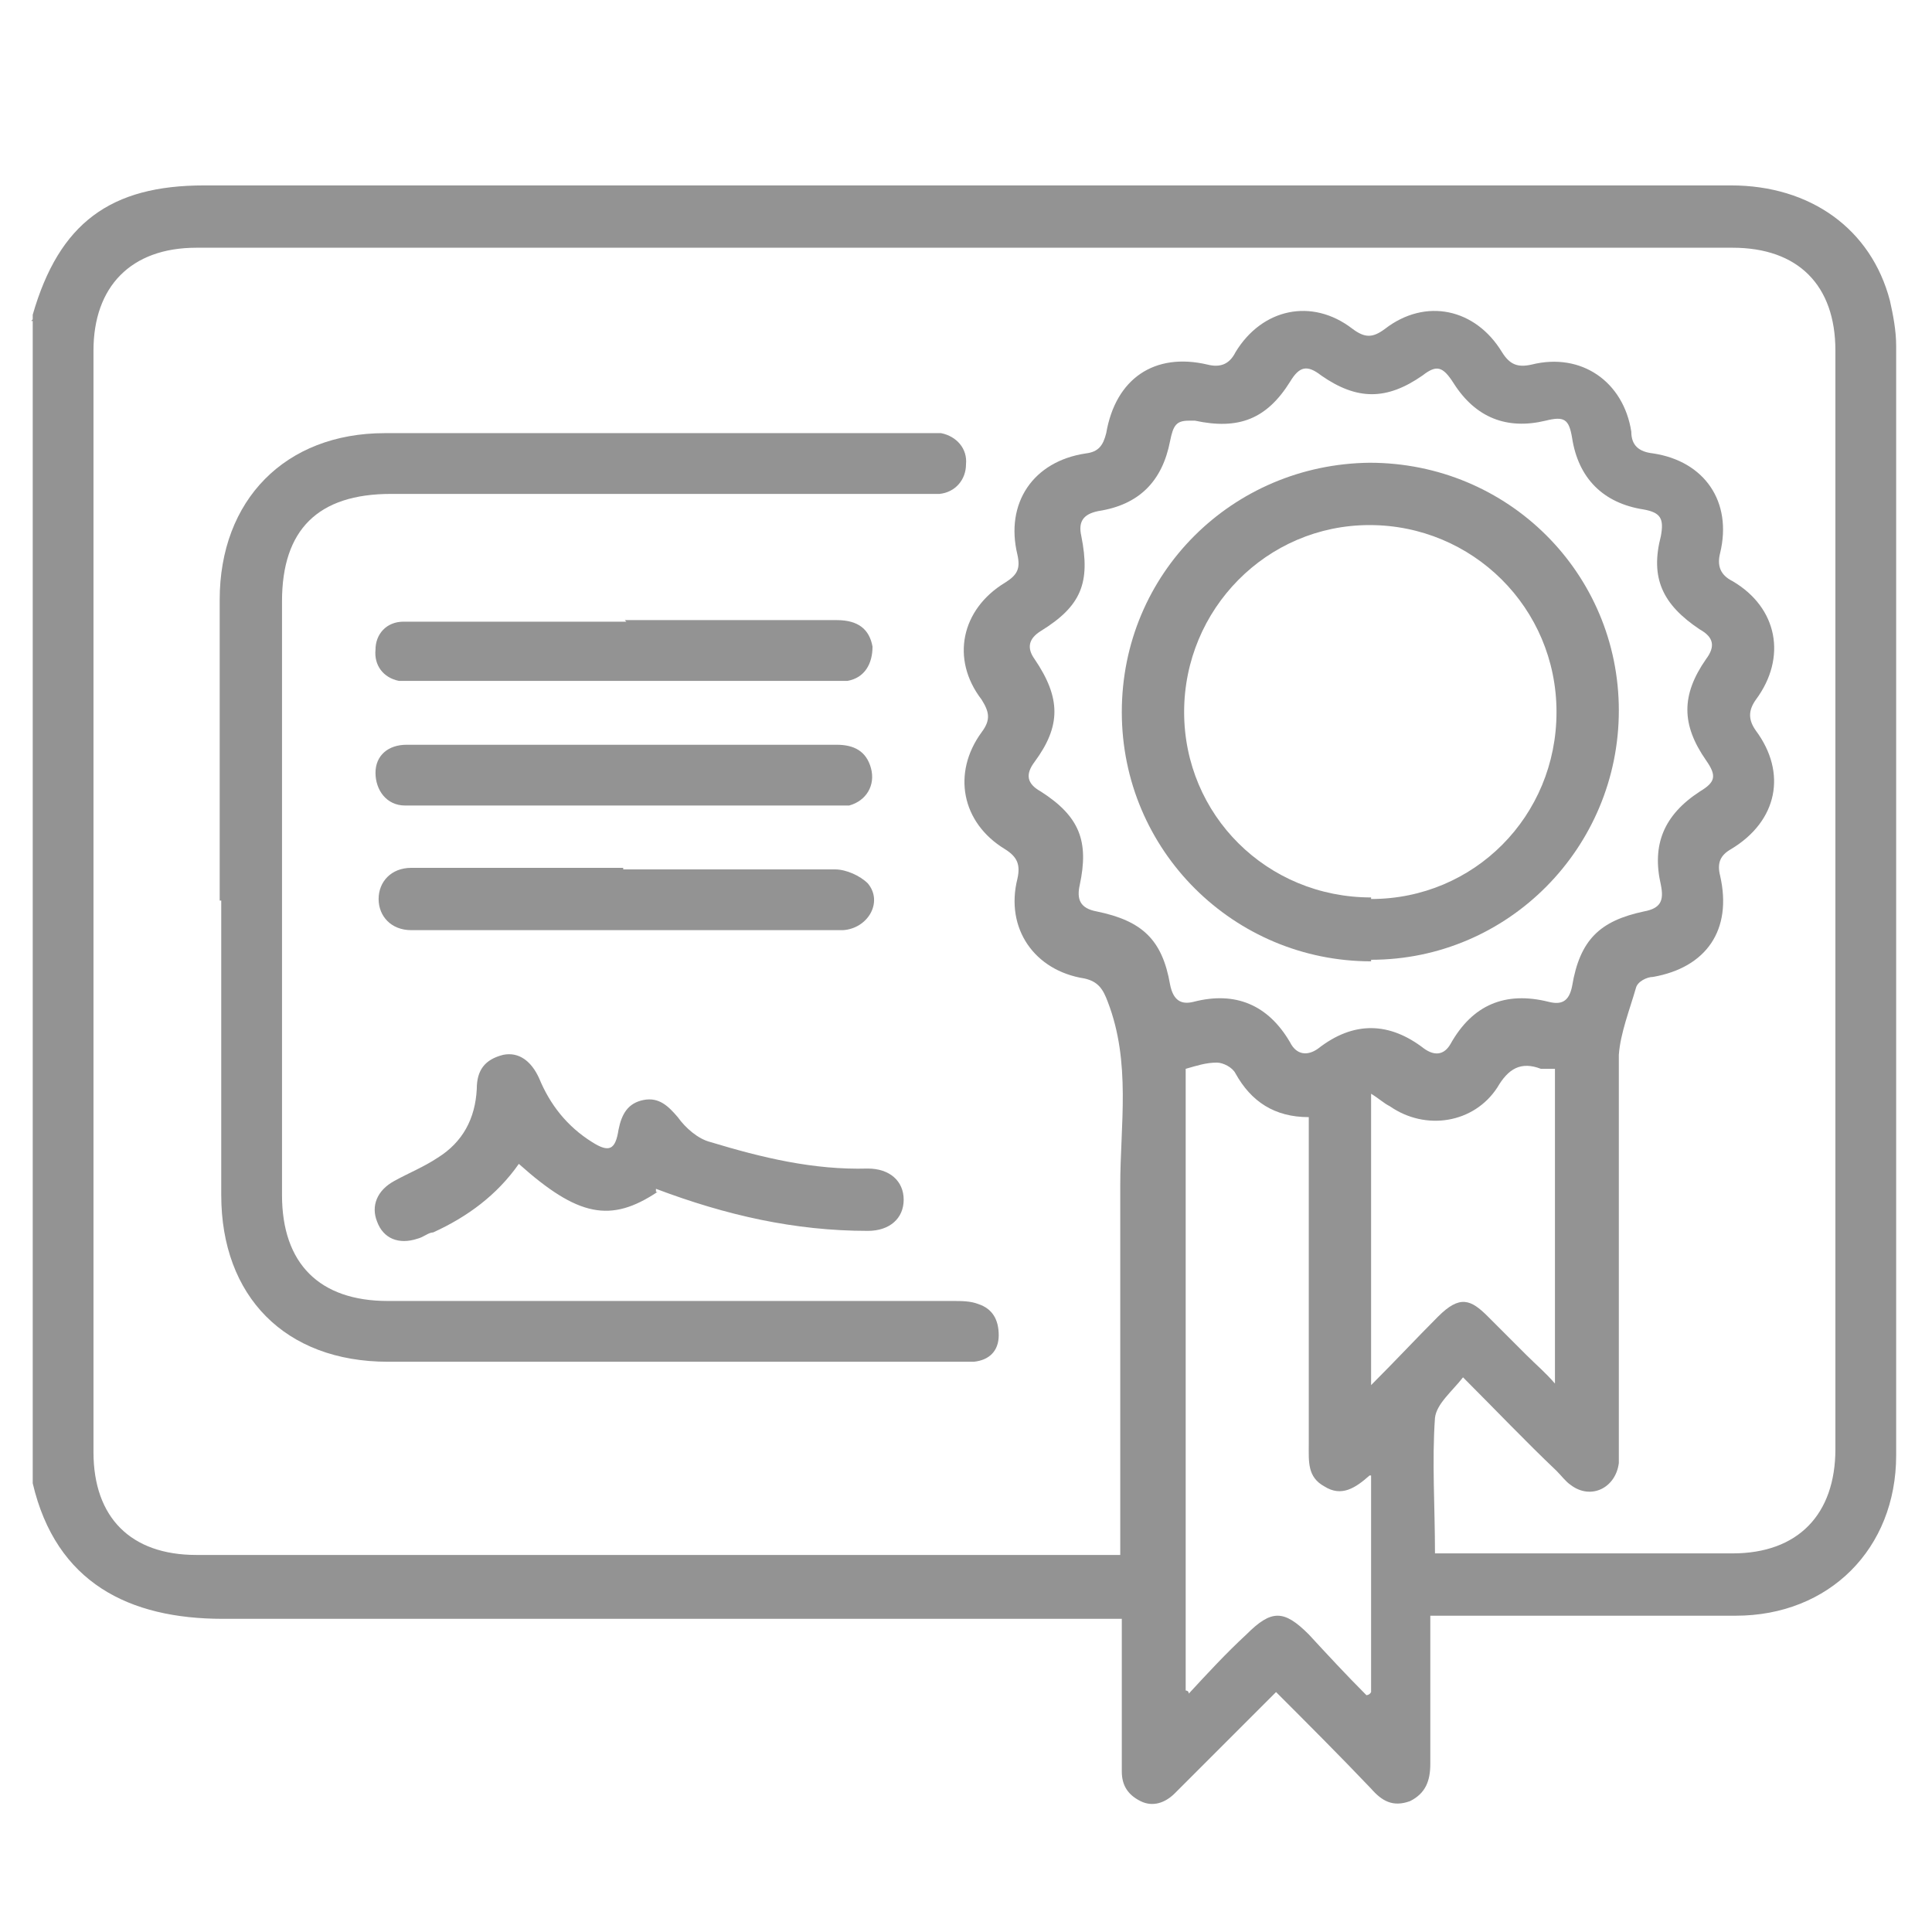
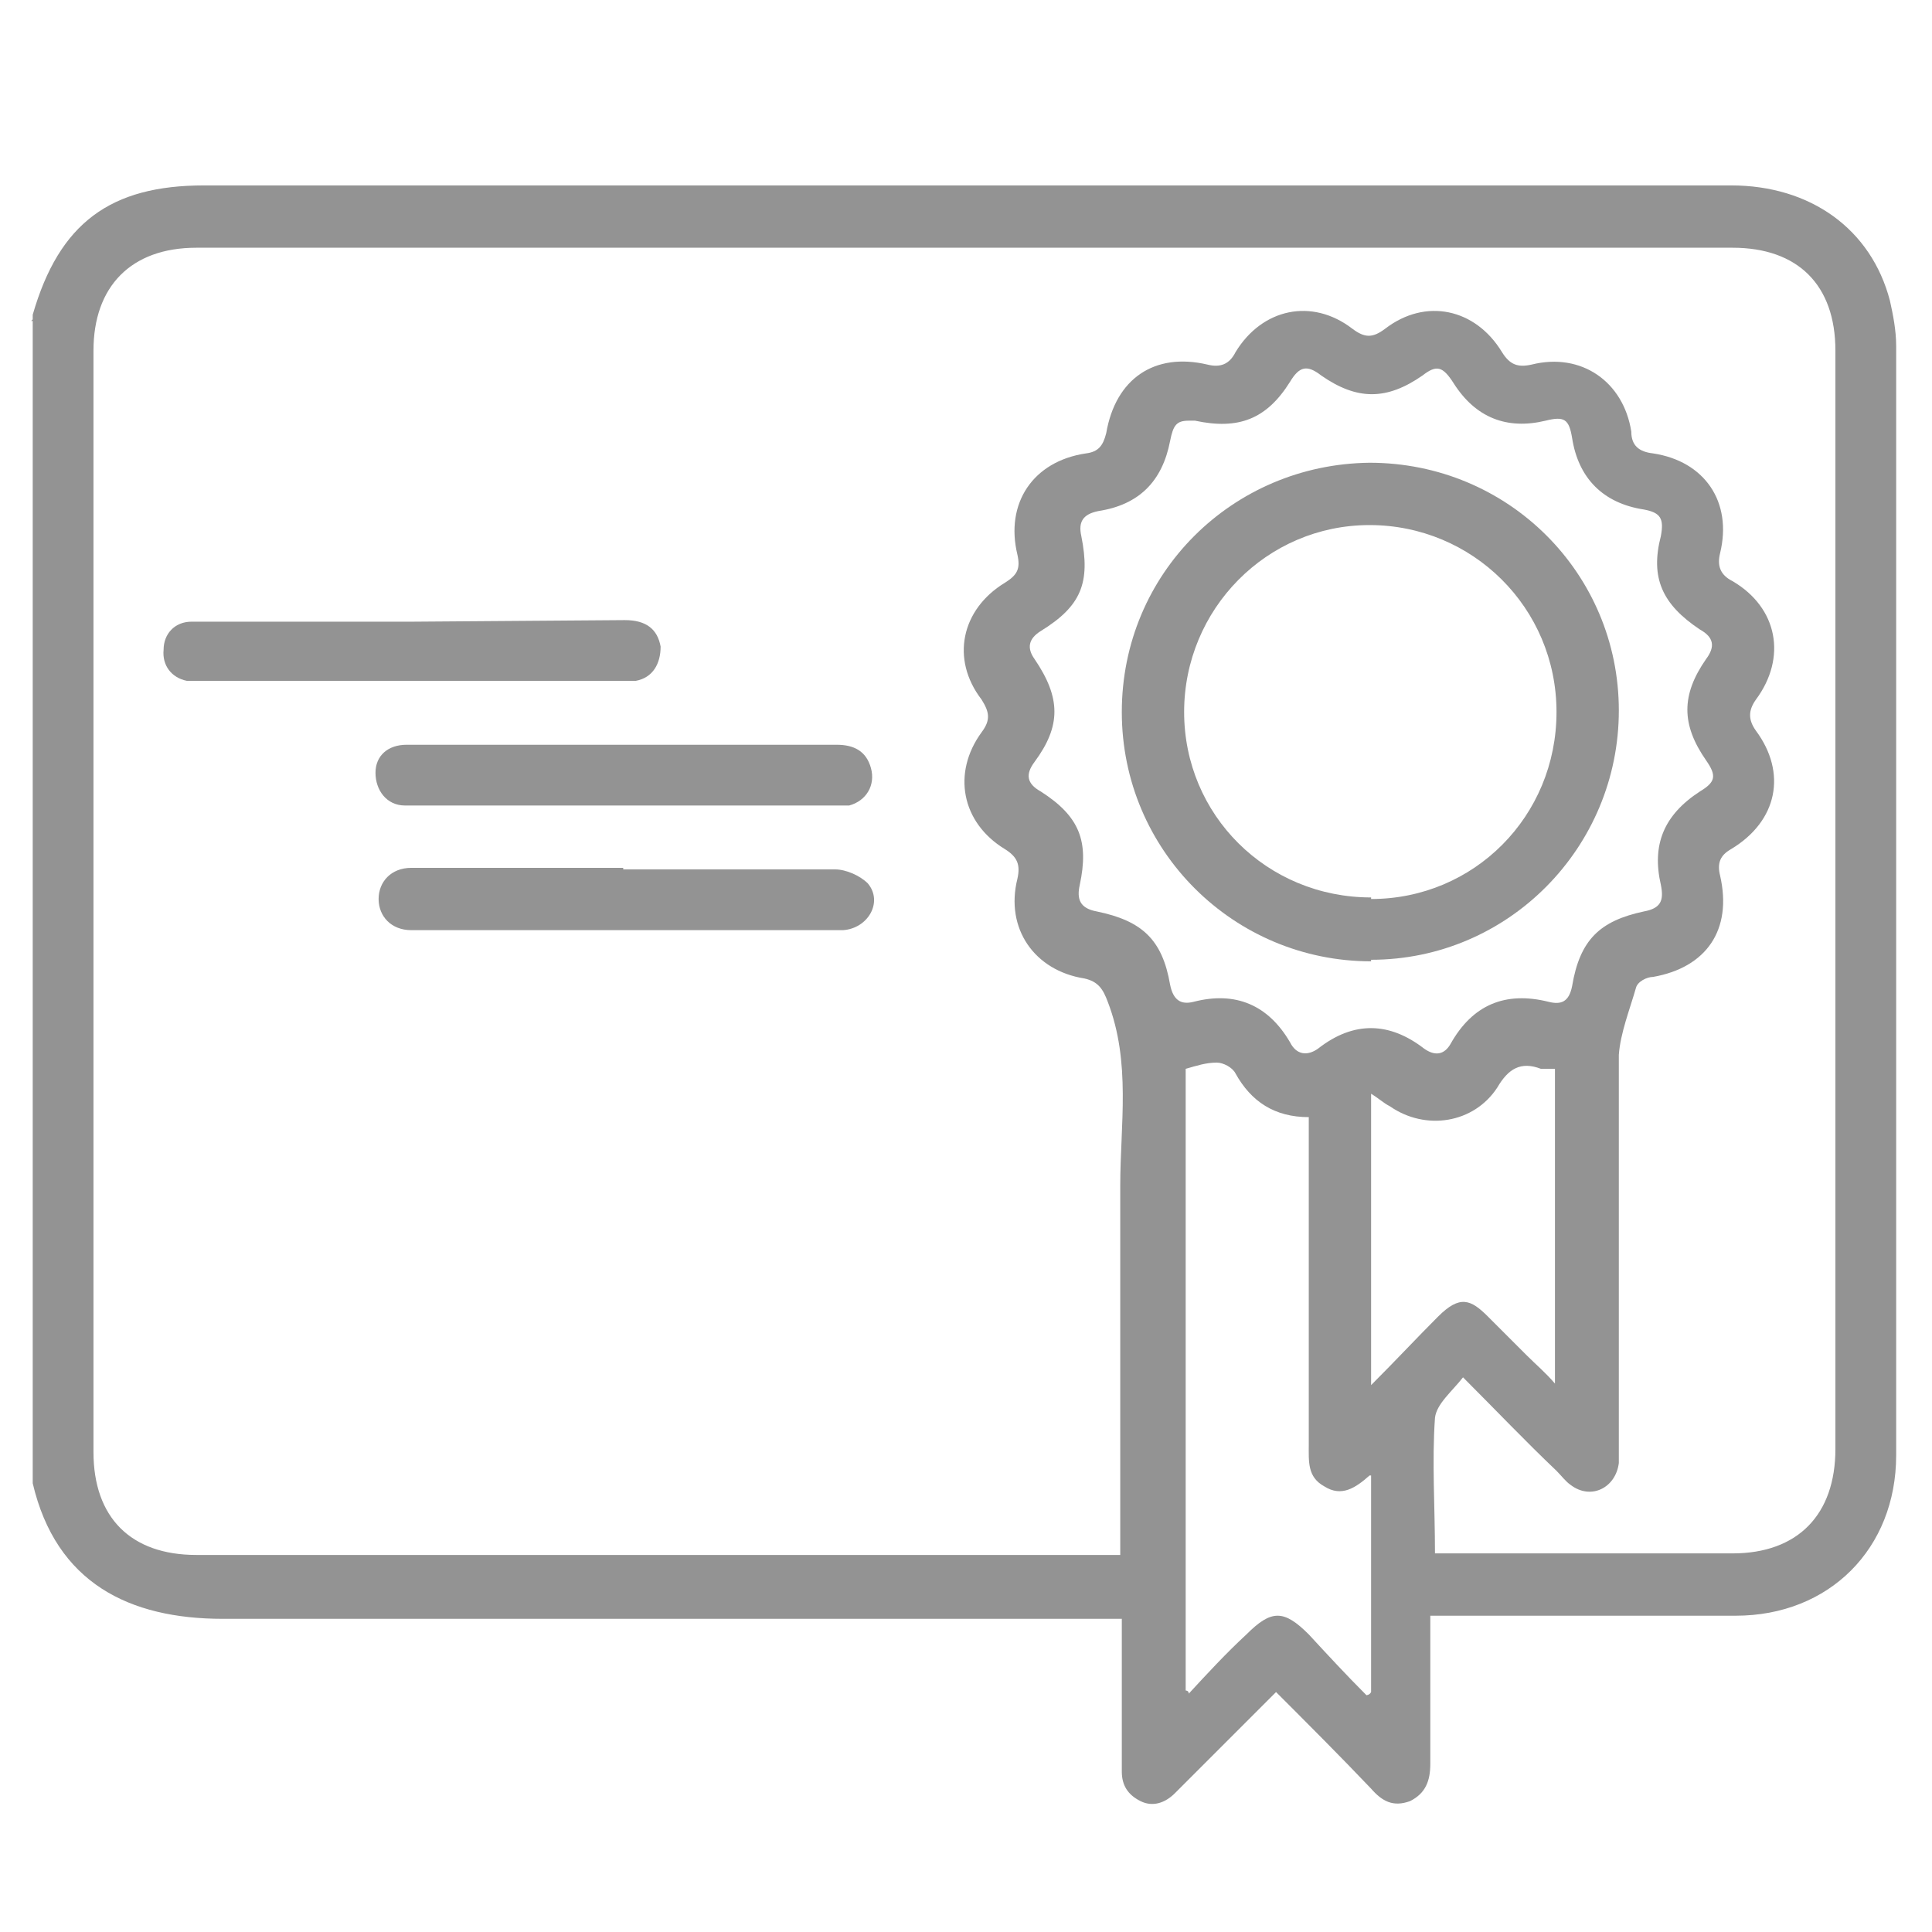
<svg xmlns="http://www.w3.org/2000/svg" version="1.1" viewBox="0 0 124 124">
  <defs>
    <style>
      .cls-1 {
        fill: #939393;
      }
    </style>
  </defs>
  <g>
    <g id="Layer_1">
      <g id="Layer_1-2" data-name="Layer_1">
        <g>
          <path class="cls-1" d="M2.1,20.5c0-.1,0-.2,0-.3,1.7-5.9,5-8.3,11-8.3h98c5.1,0,9,2.8,10.2,7.4.2.9.4,1.9.4,2.9v71.2c0,6-4.3,10.3-10.3,10.3h-19.6v9.5c0,1.1-.3,1.9-1.3,2.4-1.1.4-1.8,0-2.5-.8-2-2.1-4-4.1-6.1-6.2l-5.6,5.6-.9.9c-.6.6-1.4.9-2.2.5-.8-.4-1.2-1-1.2-1.9v-9.8h-1.6c-18.7,0-37.4,0-56.1,0-6,0-10.7-2.3-12.2-8.7V20.6h-.1ZM91.9,99.7h19.3c4.2,0,6.6-2.5,6.6-6.7V22.5c0-4.2-2.4-6.6-6.6-6.6H12.6c-4.2,0-6.6,2.5-6.6,6.6v70.7c0,4.2,2.4,6.6,6.6,6.6h59.3v-23.7c0-3.9.7-7.9-.8-11.8-.3-.8-.6-1.3-1.5-1.5-3.2-.5-5.1-3.2-4.3-6.4.2-.9,0-1.4-.8-1.9-2.8-1.7-3.4-4.9-1.5-7.5.6-.8.5-1.3,0-2.1-2-2.6-1.3-5.8,1.5-7.5.8-.5,1-.9.8-1.8-.8-3.3,1-6,4.4-6.5.8-.1,1.1-.5,1.3-1.3.6-3.5,3.1-5.2,6.5-4.4.8.2,1.4,0,1.8-.8,1.7-2.8,4.9-3.5,7.5-1.5.8.6,1.3.6,2.1,0,2.6-2,5.8-1.3,7.5,1.5.5.8,1,1,1.9.8,3.2-.8,5.9,1.1,6.4,4.3,0,.9.5,1.3,1.4,1.4,3.3.5,5.1,3.1,4.3,6.4-.2.8,0,1.4.8,1.8,2.9,1.7,3.5,4.9,1.5,7.6-.5.7-.5,1.3,0,2,2,2.7,1.4,5.8-1.6,7.6-.7.4-.9.9-.7,1.7.8,3.5-.9,5.9-4.3,6.5-.4,0-1,.3-1.1.7-.4,1.4-1,2.9-1.1,4.3v26.2c-.2,1.6-1.8,2.4-3.1,1.4-.3-.2-.6-.6-.9-.9-2-1.9-3.9-3.9-6-6-.7.9-1.7,1.7-1.8,2.6-.2,2.8,0,5.7,0,8.7h-.2ZM76.3,27c-.8,0-1,.3-1.2,1.3-.5,2.6-2,4.1-4.6,4.5-1,.2-1.3.7-1.1,1.6.6,3,0,4.5-2.6,6.1-.8.5-.9,1.1-.4,1.8,1.7,2.5,1.7,4.3,0,6.6-.6.8-.5,1.4.4,1.9,2.5,1.6,3.1,3.2,2.5,6-.2.9,0,1.5,1.1,1.7,2.9.6,4.2,1.8,4.7,4.7.2,1,.7,1.3,1.5,1.1,2.7-.7,4.8.2,6.2,2.6.4.8,1.1.9,1.8.4,2.3-1.8,4.6-1.7,6.8,0,.7.5,1.3.4,1.7-.3,1.4-2.5,3.5-3.4,6.3-2.7.8.2,1.3,0,1.5-1,.5-3,1.8-4.2,4.6-4.8,1.1-.2,1.3-.7,1.1-1.7-.6-2.6.2-4.5,2.5-6,1-.6,1.1-1,.4-2-1.6-2.3-1.6-4.2,0-6.5.6-.8.5-1.4-.4-1.9-2.4-1.6-3.2-3.3-2.5-6,.2-1.1,0-1.5-1.1-1.7-2.6-.4-4.2-2-4.6-4.6-.2-1.2-.5-1.4-1.7-1.1-2.5.6-4.5-.2-5.9-2.4-.7-1.1-1.1-1.2-2-.5-2.3,1.6-4.2,1.6-6.5,0-.9-.7-1.4-.6-2,.4-1.5,2.4-3.3,3.1-6.1,2.5-.2,0-.3,0-.4,0ZM87.9,94.7c-.9.8-1.8,1.4-2.9.7-1.1-.6-1-1.6-1-2.7v-21c-2.2,0-3.7-1-4.7-2.8-.2-.4-.8-.7-1.2-.7-.7,0-1.3.2-2,.4v39.9s.2,0,.2.2c1.2-1.3,2.4-2.6,3.7-3.8,1.6-1.6,2.4-1.6,4,0,1.2,1.3,2.4,2.6,3.7,3.9,0,0,.2,0,.3-.2v-13.9h0ZM88,88.9c1.6-1.6,2.9-3,4.3-4.4s2.1-1.1,3.2,0l2.5,2.5c.6.6,1.2,1.1,1.8,1.8v-20.2c-.3,0-.6,0-.9,0-1.3-.5-2.1,0-2.8,1.2-1.5,2.3-4.6,2.8-6.9,1.2-.4-.2-.7-.5-1.2-.8v18.9h0Z" />
-           <path class="cls-1" d="M14.1,57.8v-19.3c0-6.4,4.2-10.7,10.6-10.7h35.7c1,.2,1.7,1,1.6,2,0,1-.7,1.8-1.7,1.9H25.1c-4.7,0-7,2.3-7,6.9v38.1c0,4.4,2.4,6.8,6.8,6.8h36.3c.5,0,1.1,0,1.6.2.9.3,1.3,1,1.3,2s-.6,1.6-1.6,1.7H24.9c-6.6,0-10.7-4.2-10.7-10.7v-19.2.3Z" />
-           <path class="cls-1" d="M42.2,76.5c-3,2-5.1,1.6-8.9-1.8-1.4,2-3.3,3.4-5.5,4.4-.3,0-.6.3-1,.4-1.2.4-2.2,0-2.6-1.1-.4-1,0-2,1.1-2.6.9-.5,1.9-.9,2.8-1.5,1.6-1,2.4-2.5,2.5-4.4,0-1.2.5-1.9,1.7-2.2,1-.2,1.8.4,2.3,1.5.7,1.7,1.8,3.1,3.4,4.1,1.1.7,1.5.5,1.7-.8.2-1,.6-1.7,1.6-1.9,1-.2,1.6.4,2.2,1.1.5.7,1.3,1.4,2.1,1.6,3.3,1,6.6,1.8,10.1,1.7,1.4,0,2.3.8,2.3,2s-.9,2-2.3,2c-4.7,0-9.1-1-13.6-2.7v.2Z" />
          <path class="cls-1" d="M40,55.8h13.6c.7,0,1.6.4,2.1.9,1,1.2,0,2.9-1.6,3h-27.7c-1.3,0-2.1-.9-2.1-2s.8-2,2.1-2h13.8-.2Z" />
          <path class="cls-1" d="M40.1,47.8h13.6c1.1,0,1.9.4,2.2,1.5s-.3,2.1-1.4,2.4h-28.5c-1.2,0-1.9-1-1.9-2.1s.8-1.8,2-1.8h10c1.3,0,2.6,0,4,0Z" />
-           <path class="cls-1" d="M40.1,39.8h13.6c1.4,0,2.1.6,2.3,1.7,0,1.1-.5,2-1.6,2.2h-28.8c-1-.2-1.6-1-1.5-2,0-1,.7-1.8,1.8-1.8h14.3,0Z" />
+           <path class="cls-1" d="M40.1,39.8c1.4,0,2.1.6,2.3,1.7,0,1.1-.5,2-1.6,2.2h-28.8c-1-.2-1.6-1-1.5-2,0-1,.7-1.8,1.8-1.8h14.3,0Z" />
          <path class="cls-1" d="M88,61.7c-8.8,0-16-7.1-16-16s7.1-15.9,15.9-16c8.9,0,16,7.1,16,15.9s-7.1,16-15.9,16h0ZM88,57.7c6.6,0,11.9-5.3,11.9-12s-5.4-12-12-12-11.9,5.4-11.9,12,5.3,11.9,12,11.9h0Z" />
        </g>
      </g>
    </g>
  </g>
</svg>